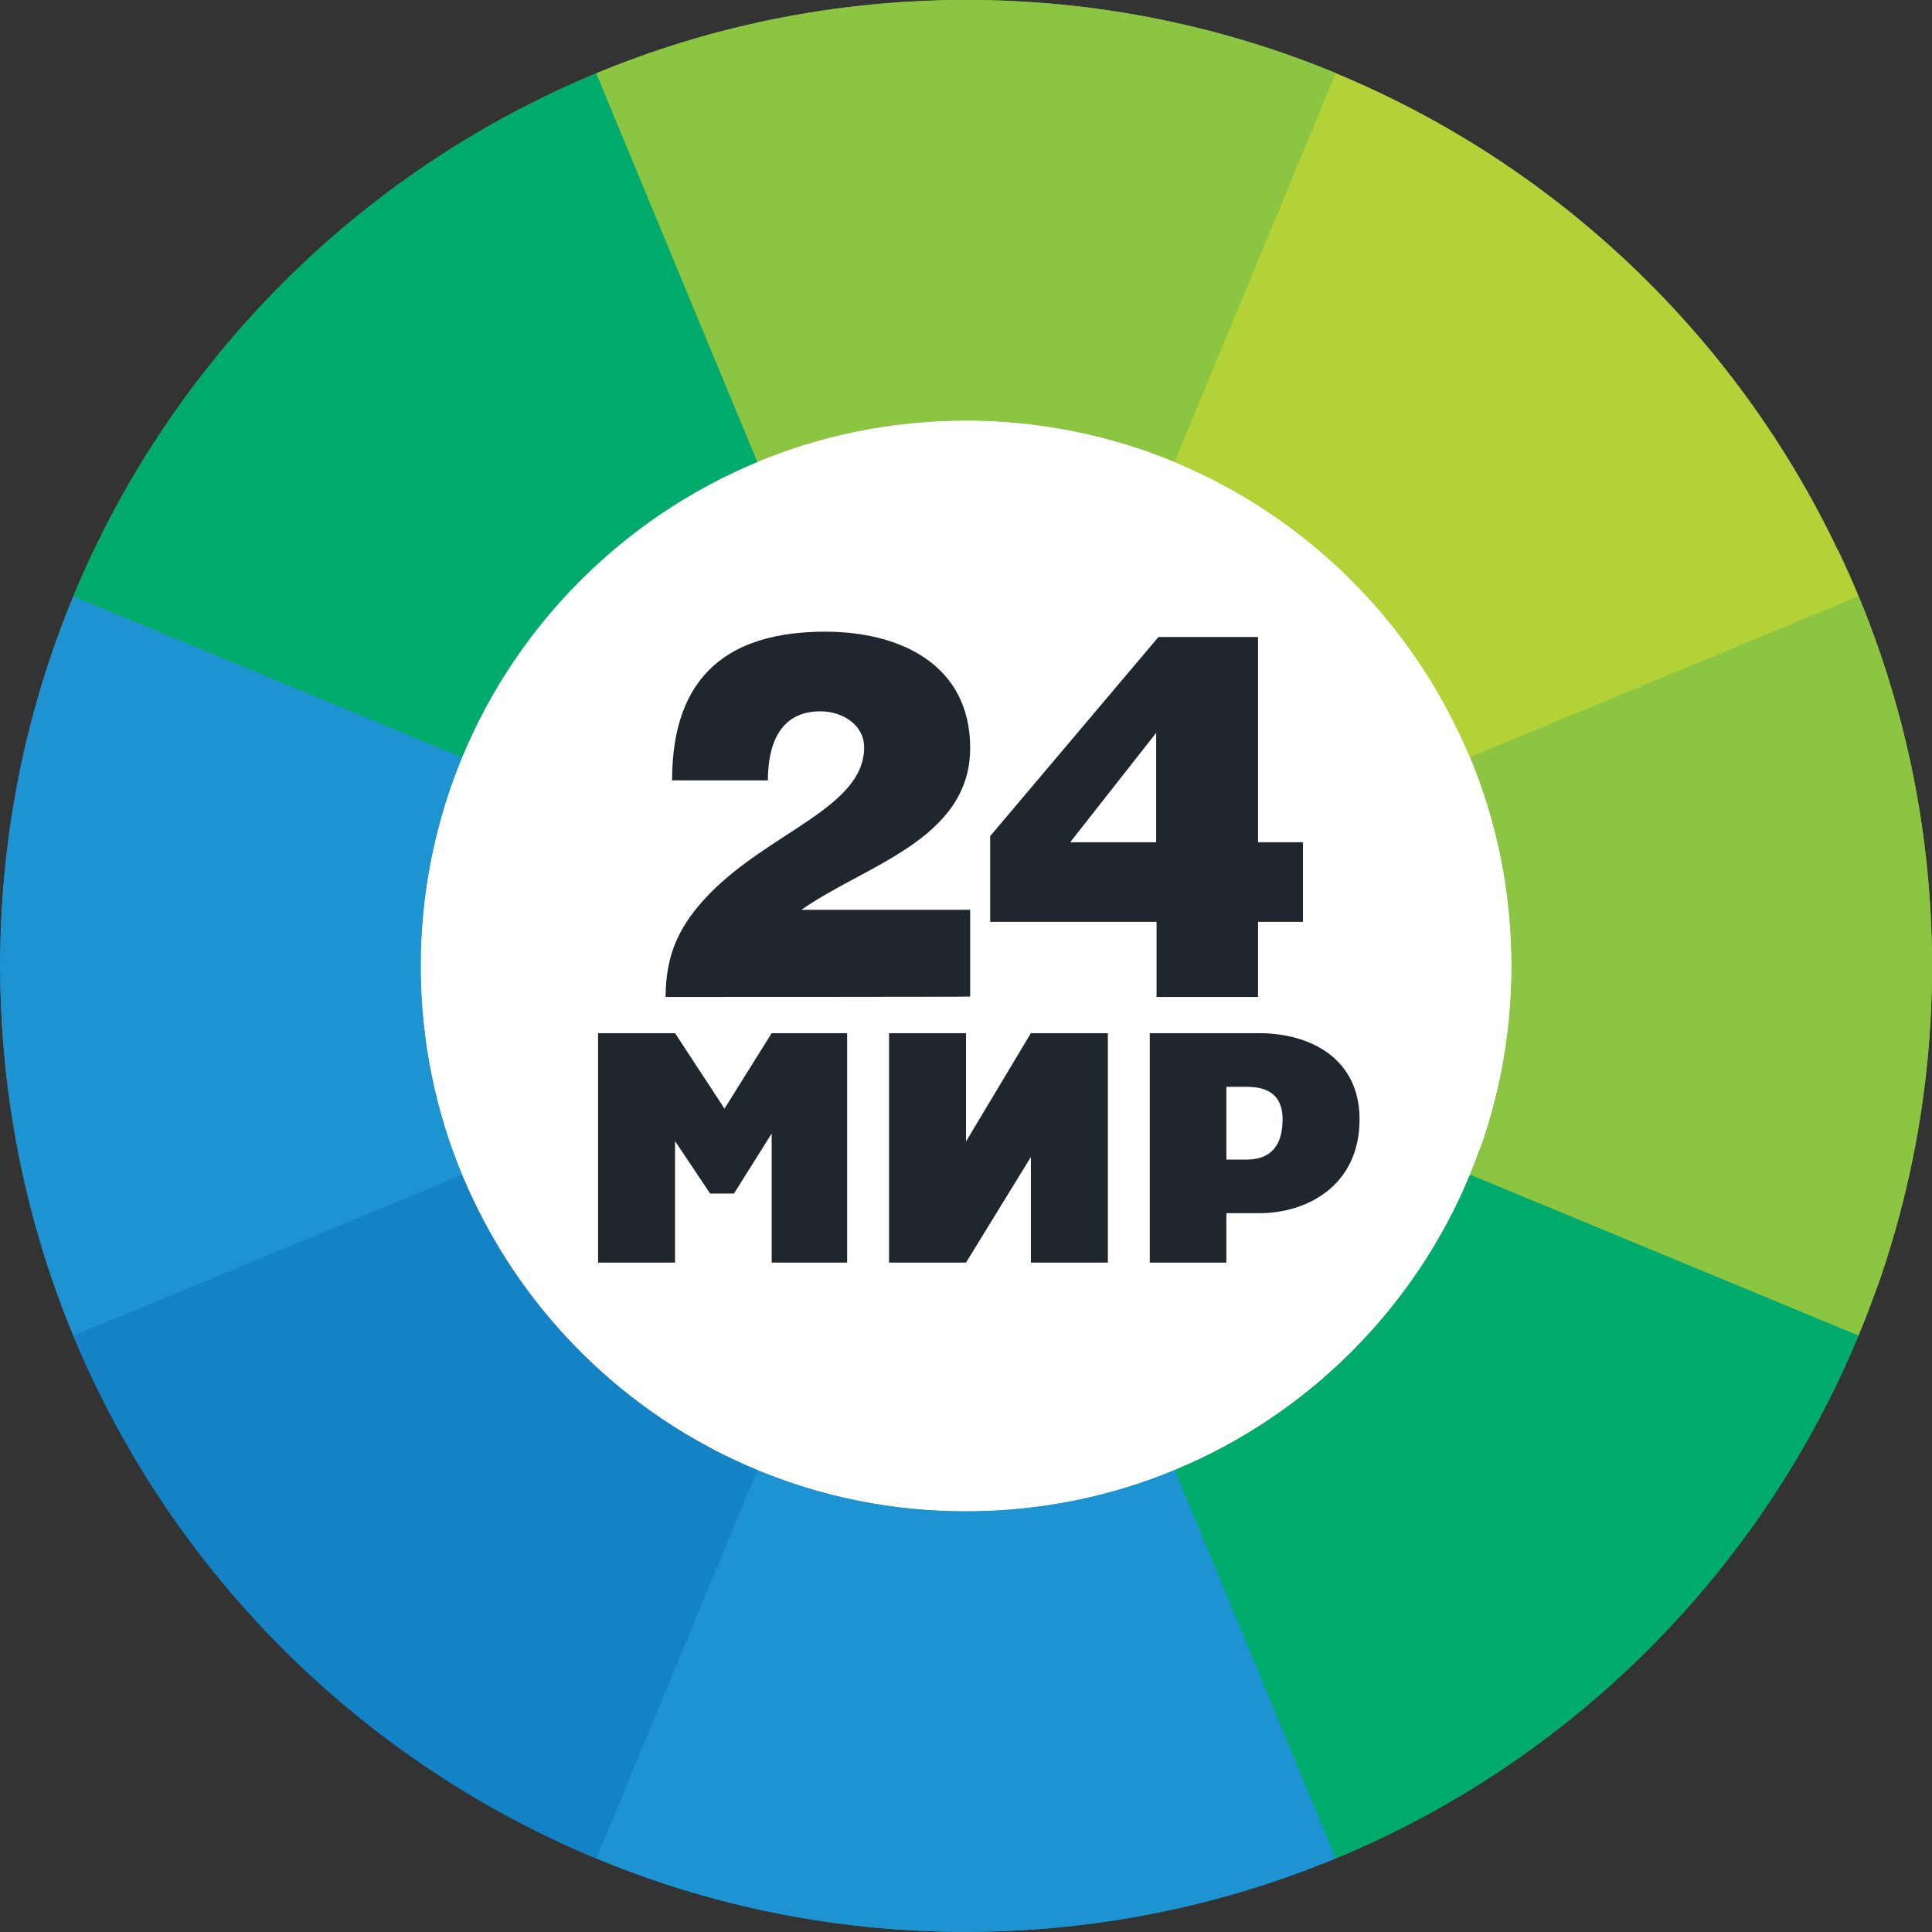
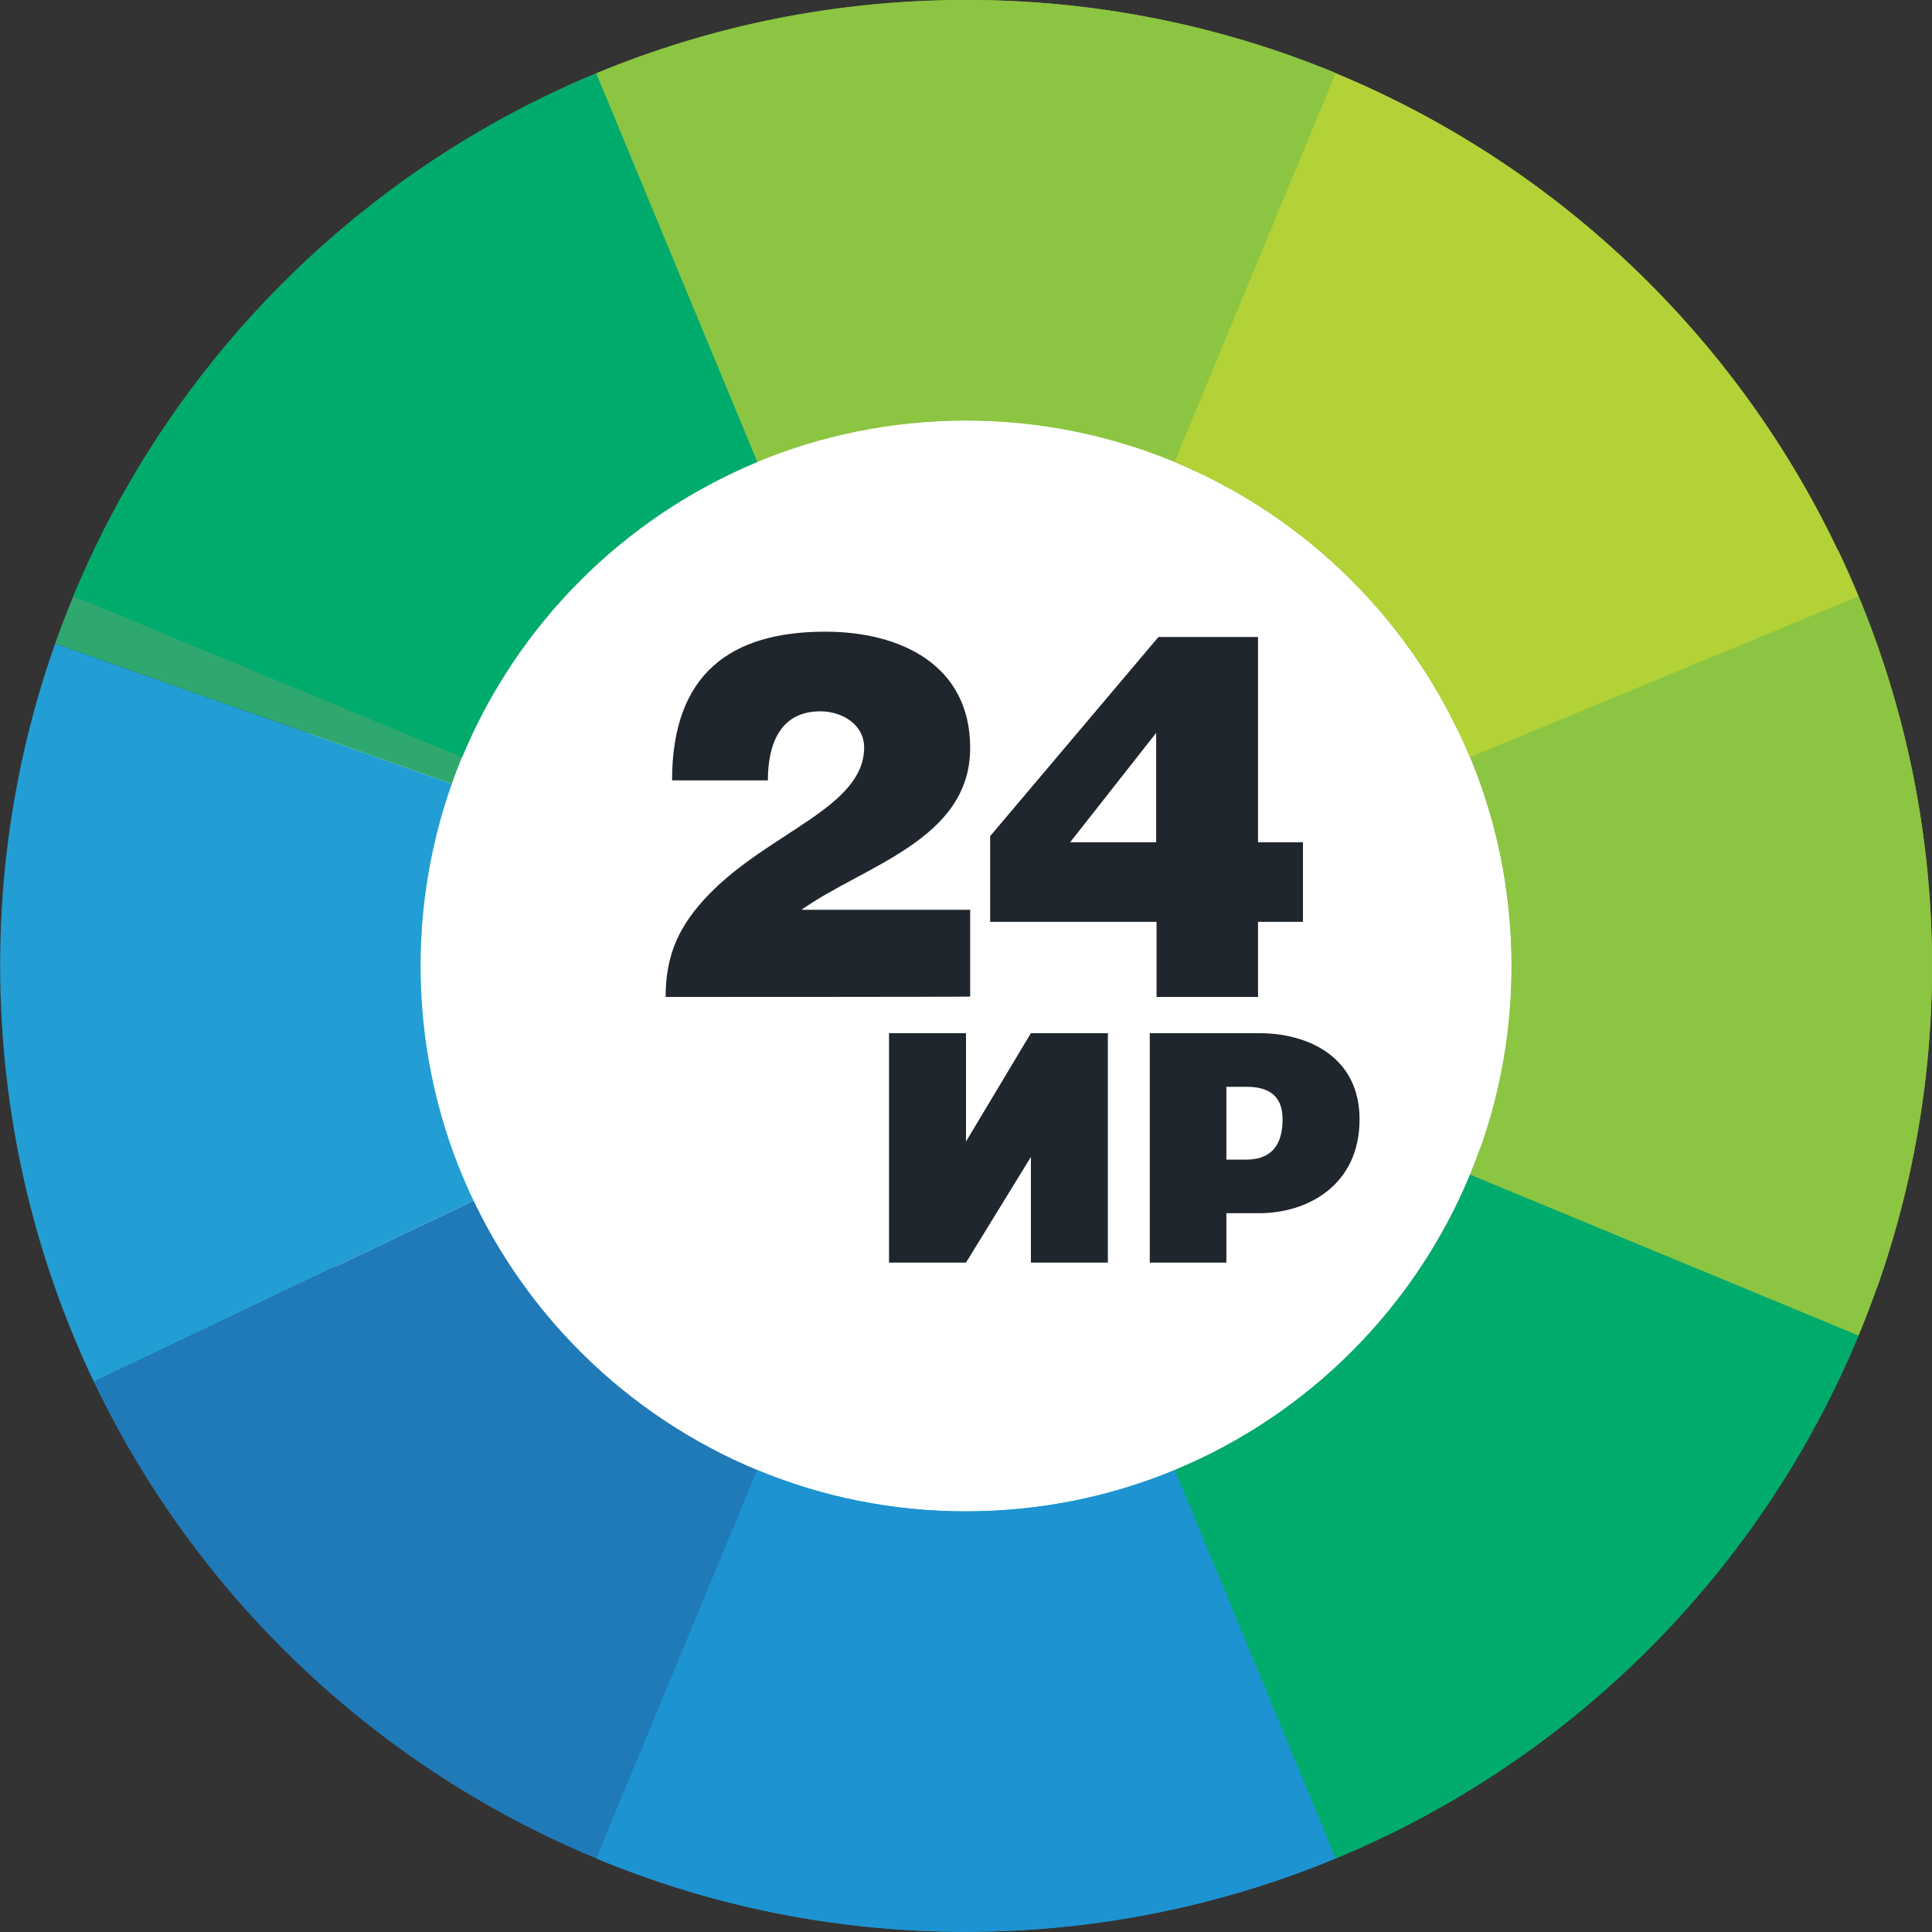
<svg xmlns="http://www.w3.org/2000/svg" width="44" height="44" viewBox="0 0 44 44" fill="none">
  <rect x="0" y="0" width="44" height="44" fill="#333333" stroke="none" />
  <g clip-path="url(#clip0_1452:534)">
    <path d="M37.89 22C37.89 30.774 30.774 37.889 22 37.889C13.226 37.889 6.11 30.774 6.11 22C6.11 13.226 13.226 6.11 22 6.11C30.774 6.11 37.89 13.217 37.89 22Z" fill="white" />
-     <path d="M13.621 28.755V23.53H15.374L16.5 25.249L17.574 23.53H19.293V28.755H17.574V25.816L16.715 27.183H16.173L15.374 25.988V28.755H13.621Z" fill="#20262D" />
    <path d="M22 28.755L23.478 26.349V28.755H25.231V23.53H23.478L22 25.997V23.53H20.247V28.755H22Z" fill="#20262D" />
    <path d="M28.385 26.409C28.763 26.409 29.21 26.263 29.21 25.49C29.21 24.897 28.824 24.751 28.385 24.751H27.93V26.409H28.385ZM26.185 28.755V23.53H28.677C29.829 23.53 30.963 24.098 30.963 25.49C30.963 27.002 29.769 27.63 28.677 27.63H27.93V28.755H26.185Z" fill="#20262D" />
    <path d="M15.159 22.705C15.159 21.717 15.486 21.055 16.139 20.376C17.514 18.95 19.68 18.391 19.68 17.024C19.68 16.5 19.181 16.2 18.683 16.2C17.746 16.2 17.488 16.982 17.488 17.772H15.306C15.306 15.332 16.655 14.386 18.795 14.386C20.496 14.386 22.095 15.134 22.095 17.033C22.095 19.13 19.671 19.714 18.253 20.72H22.095V22.696C22.103 22.705 15.159 22.705 15.159 22.705Z" fill="#20262D" />
    <path d="M22.541 19.053L26.383 14.507H28.651V19.182H29.674V20.995H28.651V22.705H26.34V20.995H22.55V19.053H22.541ZM24.372 19.182H26.331V16.69L24.372 19.182Z" fill="#20262D" />
    <path d="M20.849 0.032C17.872 0.188 15.061 0.929 12.524 2.142L16.652 10.785C18.08 10.1 19.67 9.683 21.35 9.595C23.03 9.507 24.649 9.761 26.147 10.287L29.348 1.255C26.698 0.319 23.826 -0.124 20.849 0.032Z" fill="#8EC244" />
    <path d="M1.257 14.656C0.321 17.301 -0.122 20.173 0.034 23.15C0.19 26.127 0.931 28.938 2.138 31.47L10.787 27.347C10.101 25.919 9.684 24.329 9.596 22.649C9.508 20.969 9.762 19.344 10.289 17.852L1.257 14.656Z" fill="#229ED4" />
    <path d="M41.863 12.529L33.22 16.651C33.905 18.079 34.322 19.669 34.41 21.349C34.498 23.029 34.25 24.653 33.717 26.146L42.744 29.342C43.68 26.698 44.128 23.825 43.972 20.848C43.816 17.871 43.07 15.06 41.863 12.529Z" fill="#8EC244" />
    <path d="M17.848 33.71L14.652 42.737C17.302 43.678 20.169 44.121 23.151 43.965C26.128 43.809 28.939 43.062 31.47 41.855L27.348 33.212C25.92 33.898 24.33 34.315 22.65 34.403C20.97 34.491 19.346 34.242 17.848 33.71Z" fill="#229ED4" />
    <path d="M29.343 1.255L26.141 10.288C29.241 11.386 31.792 13.684 33.208 16.651L41.852 12.529C39.354 7.272 34.833 3.201 29.343 1.255Z" fill="#B2CE3B" />
    <path d="M12.524 2.142C7.273 4.651 3.202 9.167 1.256 14.656L10.289 17.852C11.387 14.753 13.685 12.202 16.652 10.785L12.524 2.142Z" fill="#2EA86F" />
    <path d="M10.787 27.347L2.138 31.47C4.646 36.726 9.167 40.792 14.652 42.737L17.848 33.711C14.754 32.612 12.203 30.315 10.787 27.347Z" fill="#207AB8" />
-     <path d="M33.711 26.146C32.613 29.245 30.316 31.796 27.348 33.213L31.471 41.856C36.727 39.347 40.792 34.826 42.738 29.342L33.711 26.146Z" fill="#2EA86F" />
+     <path d="M33.711 26.146C32.613 29.245 30.316 31.796 27.348 33.213L31.471 41.856C36.727 39.347 40.792 34.826 42.738 29.342Z" fill="#2EA86F" />
    <path d="M22.002 -0.002C19.021 -0.002 16.175 0.591 13.578 1.669L17.248 10.516C18.71 9.907 20.32 9.574 22.002 9.574C23.685 9.574 25.288 9.912 26.756 10.516L30.426 1.664C27.829 0.591 24.983 -0.002 22.002 -0.002Z" fill="#8CC541" />
-     <path d="M1.671 13.582C0.598 16.174 0.006 19.019 0.006 22C0.006 24.981 0.598 27.827 1.671 30.418L10.524 26.754C9.914 25.292 9.581 23.683 9.581 22C9.581 20.318 9.92 18.709 10.524 17.246L1.671 13.582Z" fill="#1D93D1" />
    <path d="M42.327 13.582L33.48 17.246C34.09 18.709 34.423 20.318 34.423 22C34.423 23.683 34.09 25.292 33.48 26.754L42.327 30.418C43.4 27.827 43.999 24.981 43.999 22C43.999 19.019 43.406 16.174 42.327 13.582Z" fill="#8CC541" />
    <path d="M17.243 33.478L13.578 42.325C16.175 43.404 19.015 43.996 22.002 43.996C24.983 43.996 27.829 43.398 30.42 42.325L26.756 33.478C25.294 34.088 23.685 34.421 22.002 34.421C20.314 34.421 18.705 34.088 17.243 33.478Z" fill="#1D93D1" />
    <path d="M30.42 1.669L26.75 10.522C29.788 11.781 32.215 14.209 33.474 17.246L42.322 13.582C40.097 8.201 35.801 3.899 30.42 1.669Z" fill="#B2D237" />
    <path d="M13.578 1.669C8.198 3.899 3.901 8.201 1.671 13.576L10.524 17.246C11.783 14.209 14.211 11.781 17.248 10.522L13.578 1.669Z" fill="#00AB6C" />
-     <path d="M10.524 26.754L1.671 30.419C3.901 35.799 8.203 40.096 13.578 42.326L17.243 33.479C14.205 32.22 11.783 29.792 10.524 26.754Z" fill="#1383C6" />
    <path d="M33.48 26.754C32.221 29.792 29.793 32.22 26.756 33.479L30.42 42.326C35.801 40.096 40.097 35.794 42.327 30.419L33.48 26.754Z" fill="#00AB6C" />
  </g>
  <defs>
    <clipPath id="clip0_1452:534">
      <rect width="44" height="44" fill="white" />
    </clipPath>
  </defs>
</svg>